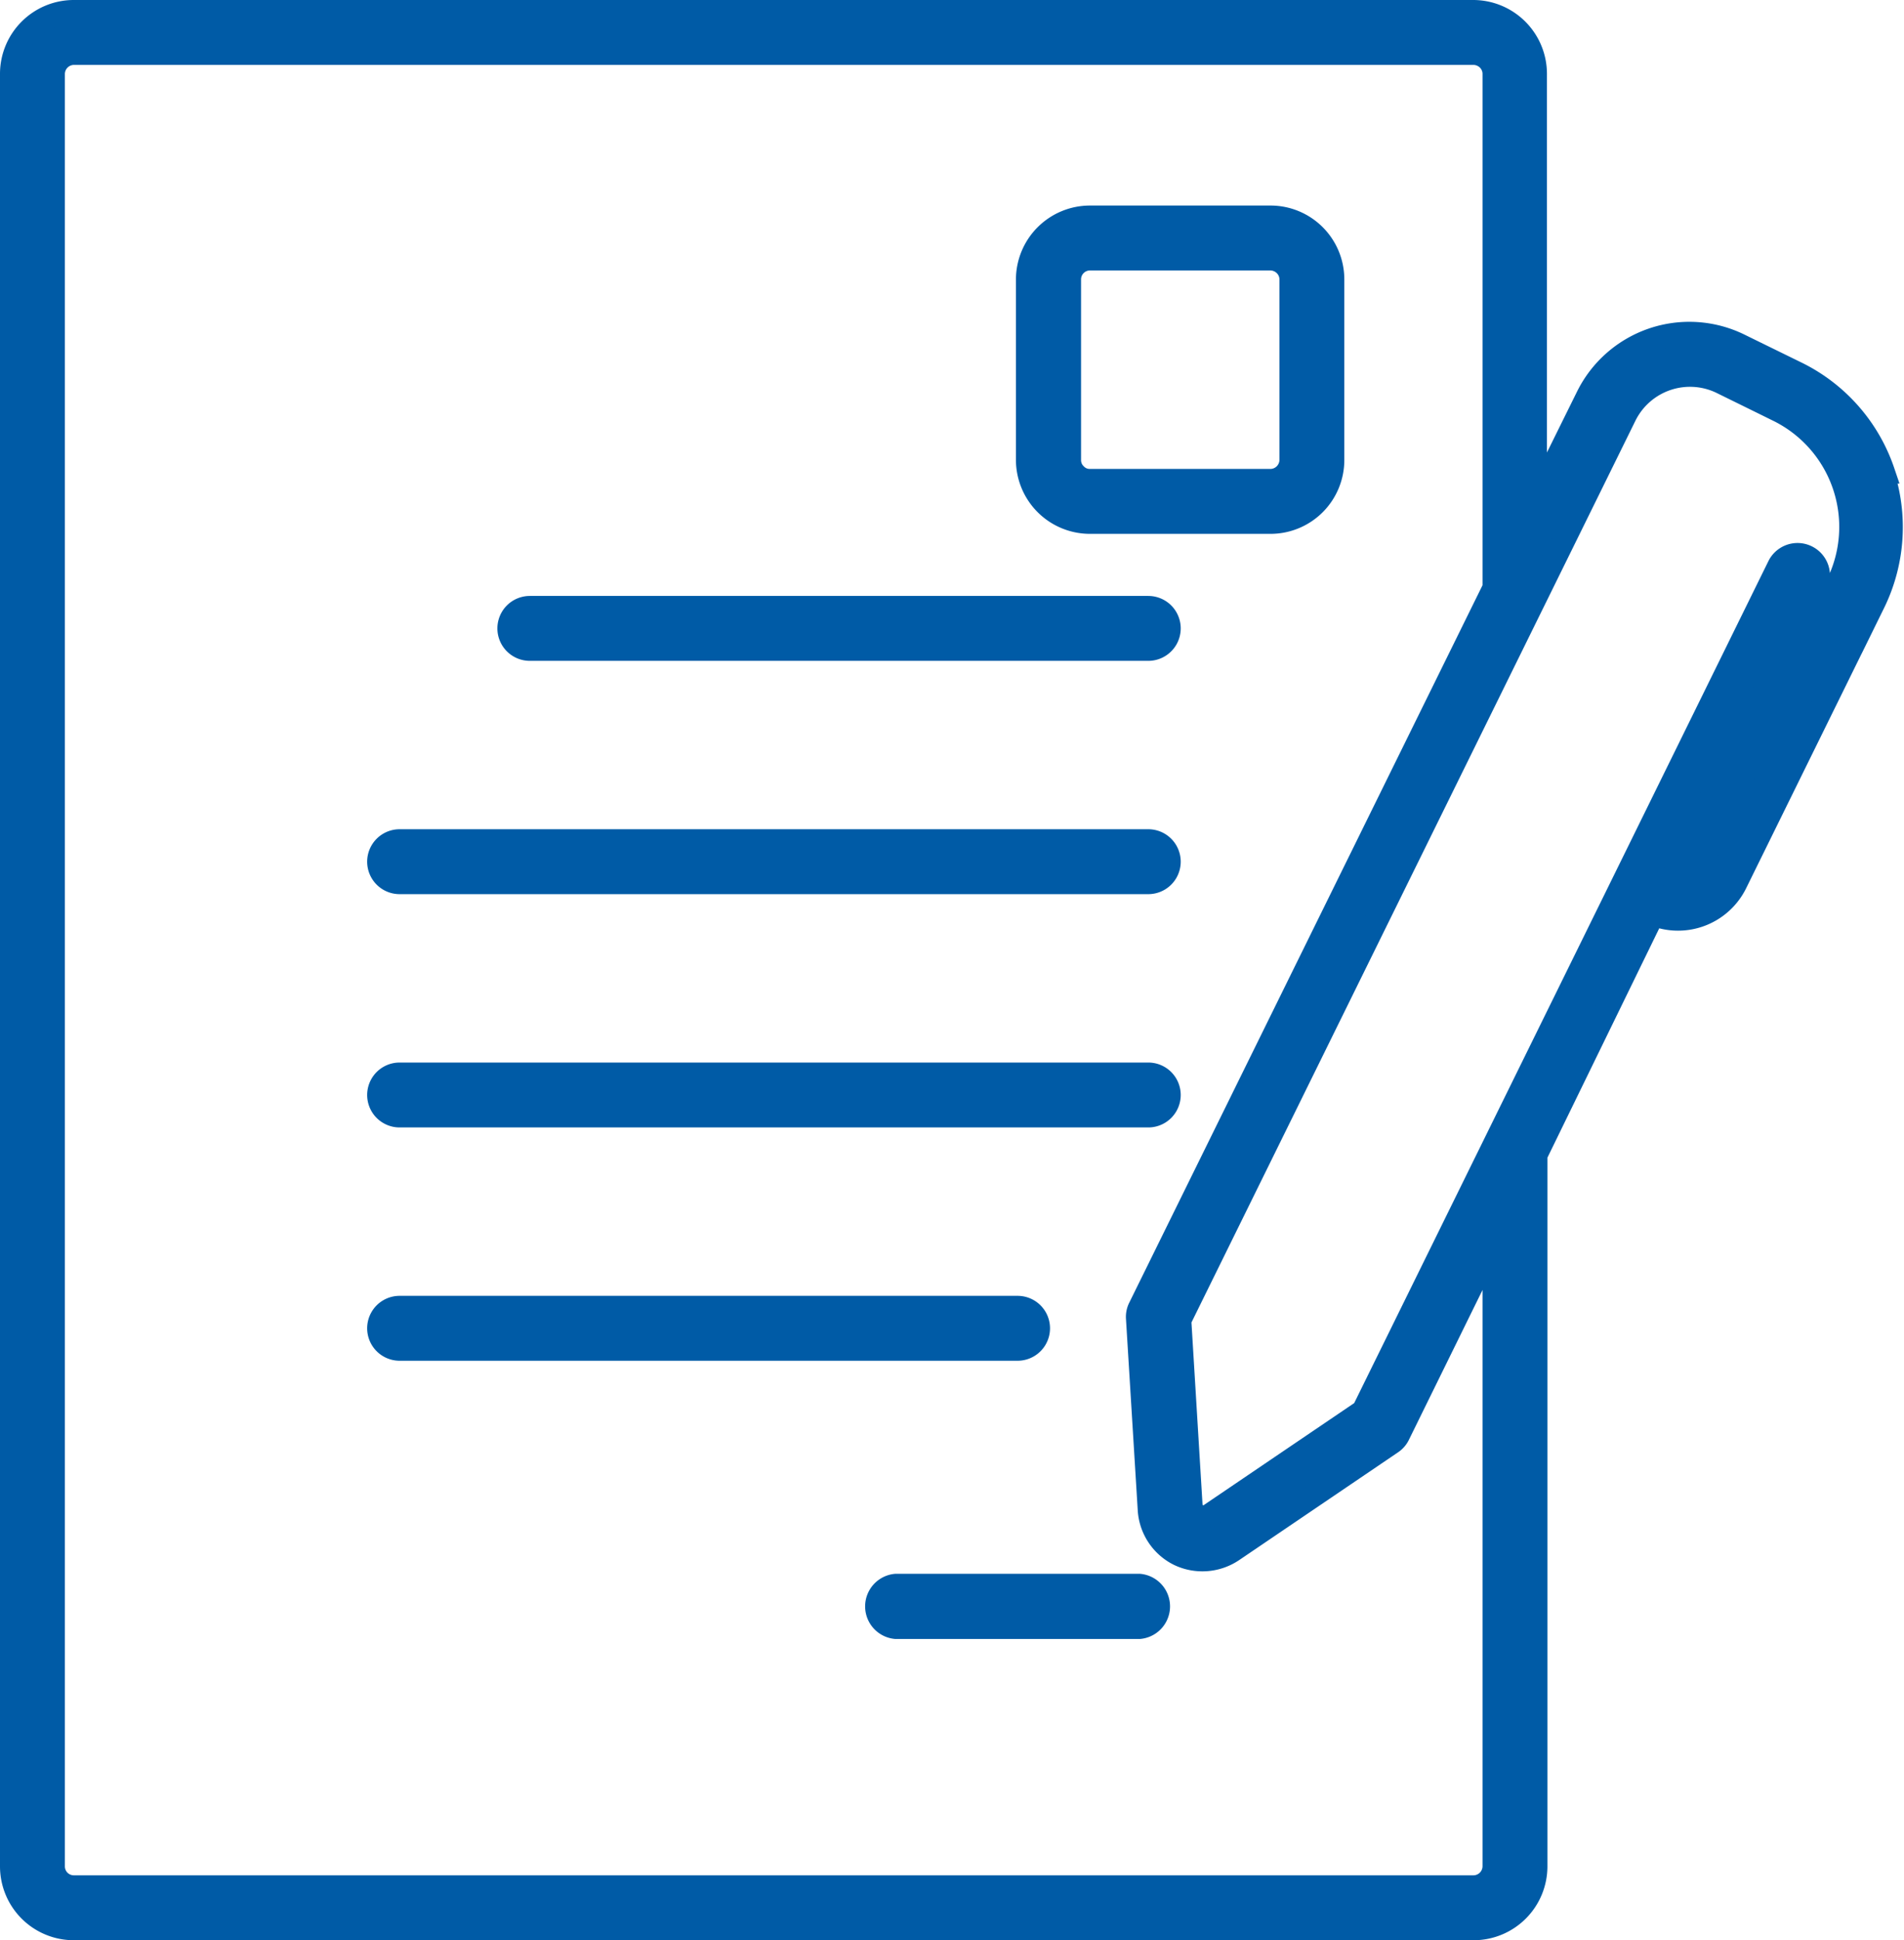
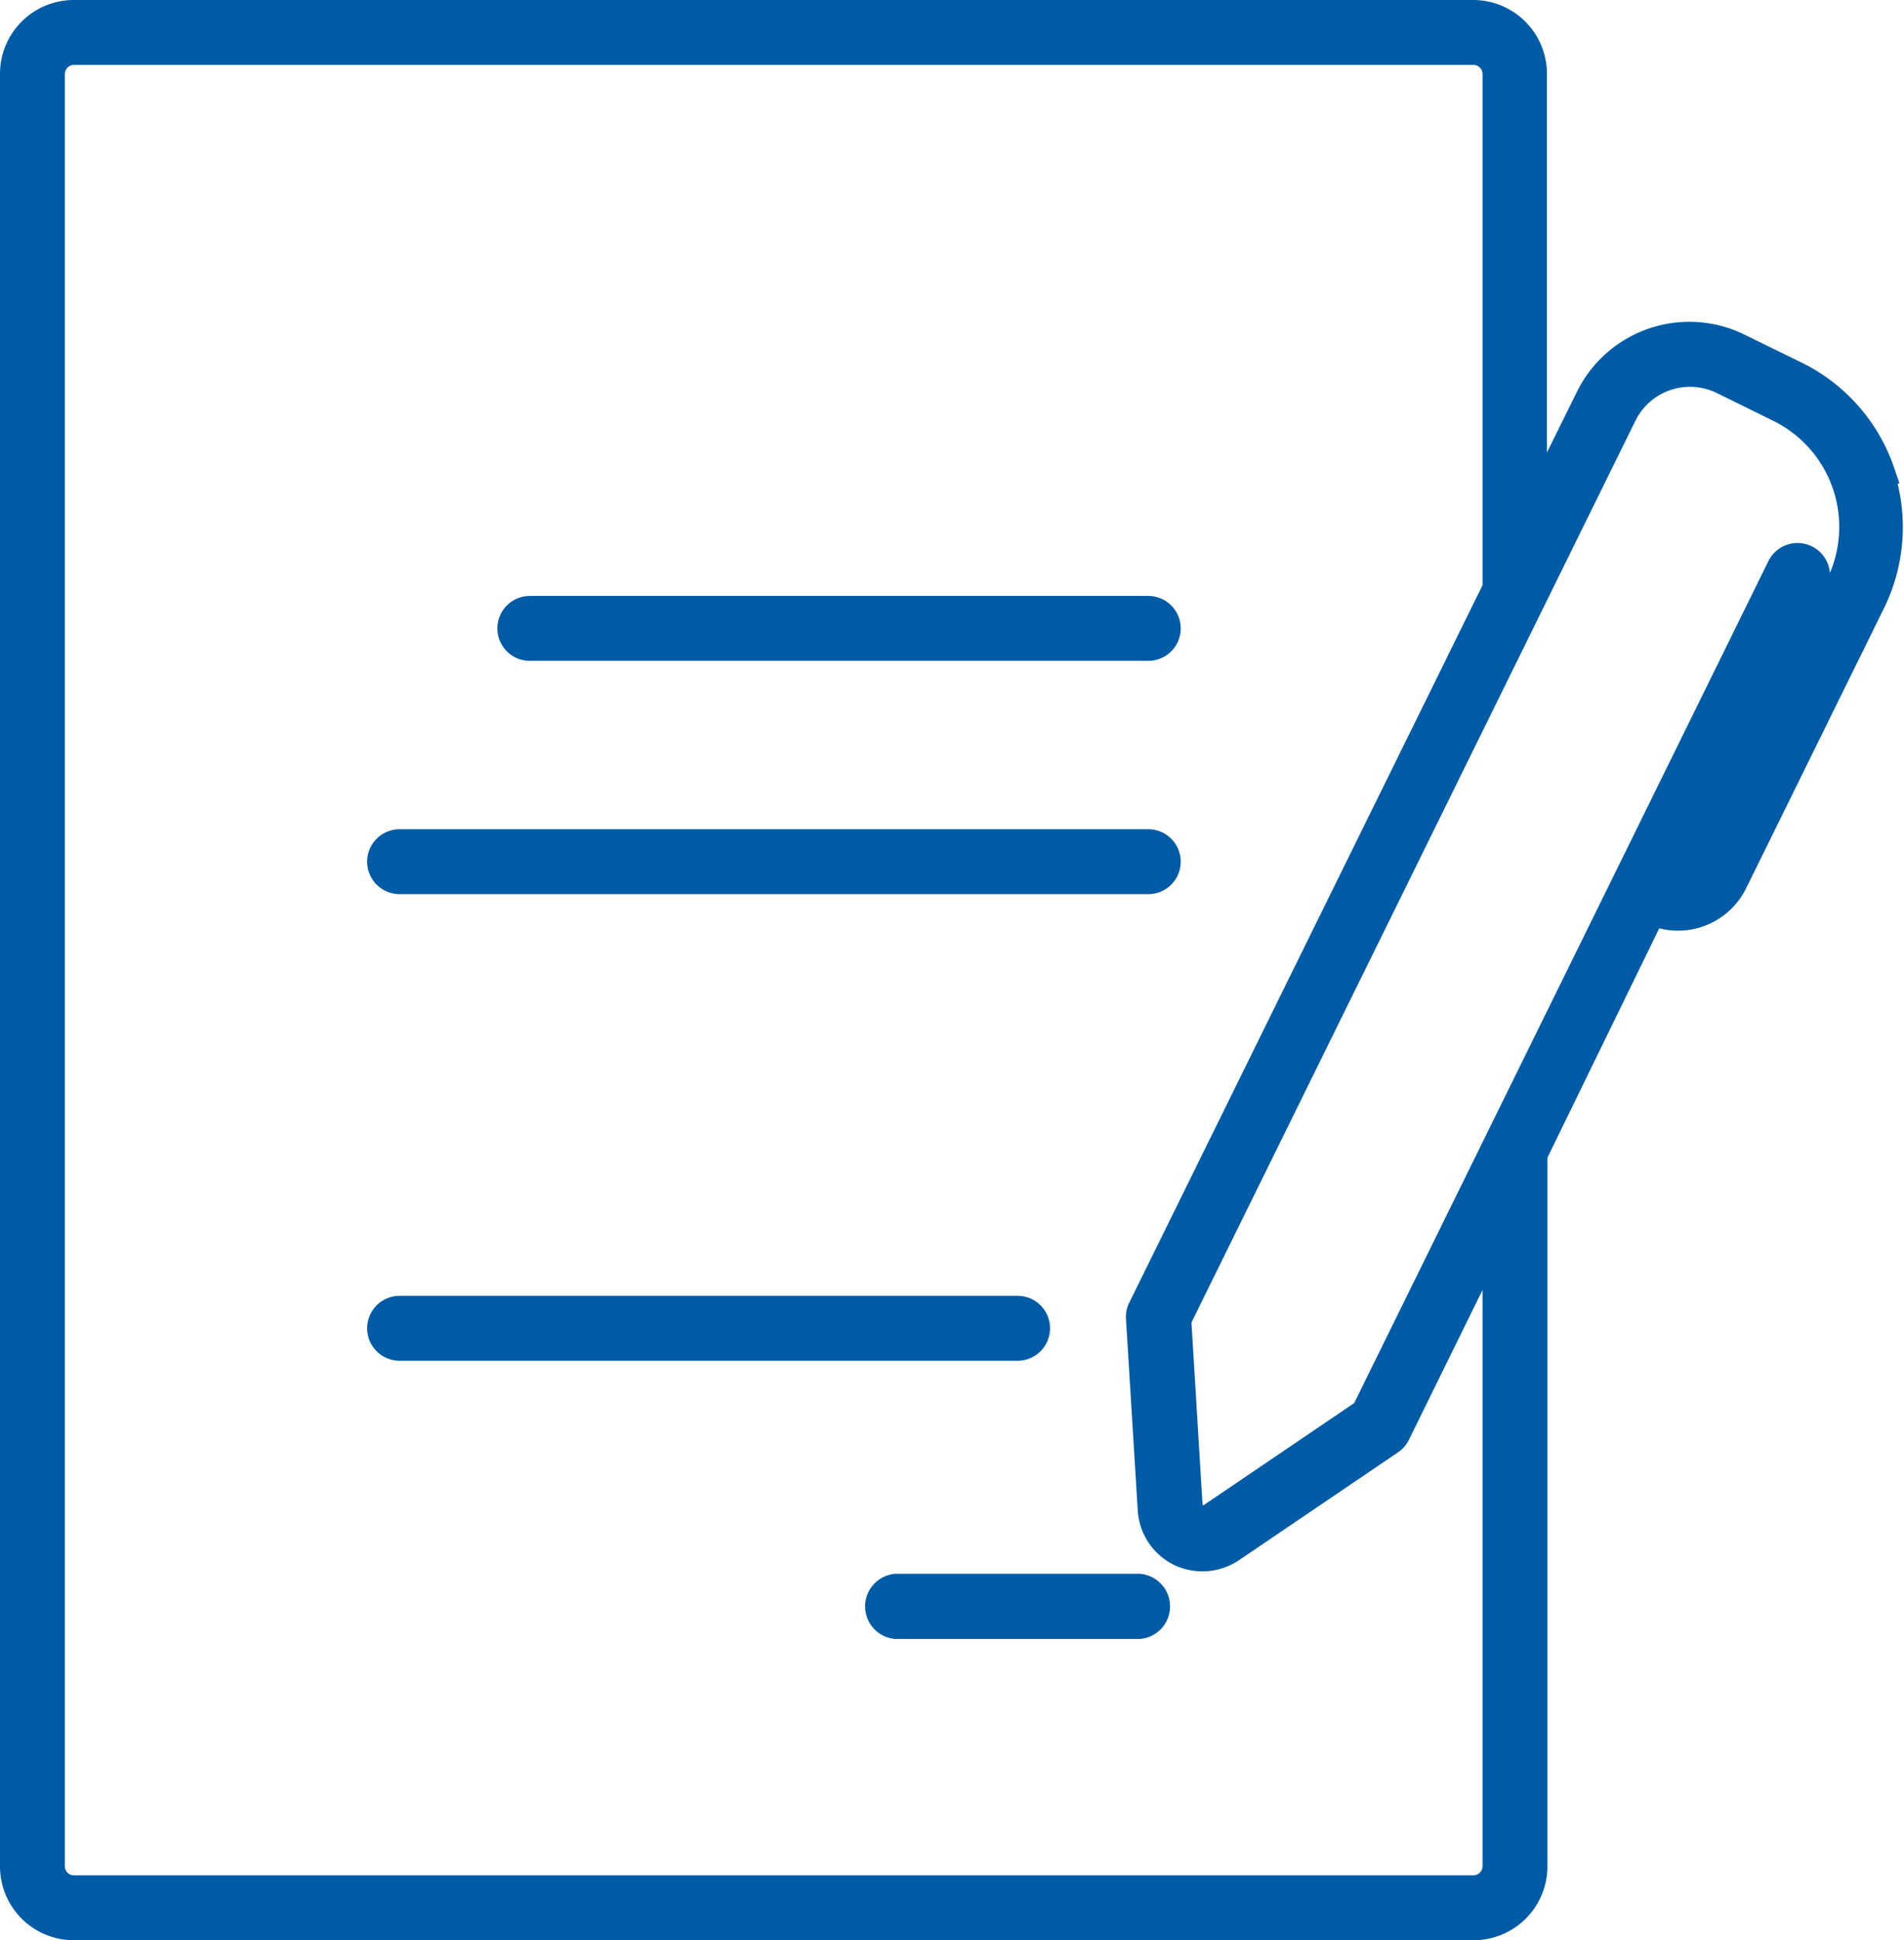
<svg xmlns="http://www.w3.org/2000/svg" viewBox="0 0 81 82.5">
  <defs>
    <style>.cls-1{fill:#005ba6;stroke:#005ba6;stroke-miterlimit:10;}</style>
  </defs>
  <title>Verträge0</title>
  <g id="Ebene_2" data-name="Ebene 2">
    <g id="Ebene_1-2" data-name="Ebene 1">
      <path class="cls-1" d="M80.11,20.06a7.27,7.27,0,0,0-3.7-4.2L74,14.68a4.83,4.83,0,0,0-6.47,2.21l-2.22,4.49V3.15A2.64,2.64,0,0,0,62.69.5H3.15A2.64,2.64,0,0,0,.5,3.15V79.36A2.64,2.64,0,0,0,3.15,82H62.69a2.64,2.64,0,0,0,2.64-2.64V49.11l5-10.25a2.73,2.73,0,0,0,3.5-1.3l5.87-11.92a7.31,7.31,0,0,0,.36-5.58ZM63.57,79.36a.89.89,0,0,1-.88.88H3.15a.88.88,0,0,1-.89-.88V3.14a.89.89,0,0,1,.89-.88H62.69a.9.9,0,0,1,.62.26.87.87,0,0,1,.26.62V25L48.49,55.61a.85.85,0,0,0-.09.44l.5,8.13a2.27,2.27,0,0,0,1.26,1.91,2.3,2.3,0,0,0,2.28-.17l6.74-4.57a.86.86,0,0,0,.3-.33l4.09-8.32Zm14.59-54.5L72.3,36.78a.94.94,0,0,1-1.13.47l6.09-12.39a.88.88,0,0,0-1.58-.78l-6.5,13.21L58,60l-6.55,4.44h0a.49.49,0,0,1-.51,0,.5.5,0,0,1-.28-.42l-.48-7.89L69.13,17.66h0a3.09,3.09,0,0,1,4.12-1.4l2.4,1.18a5.53,5.53,0,0,1,2.52,7.42Z" />
      <path class="cls-1" d="M48.85,27.6H22.54a.88.88,0,0,1,0-1.76H48.85a.88.88,0,1,1,0,1.76Z" />
      <path class="cls-1" d="M48.85,37.52H17a.88.88,0,0,1,0-1.76H48.85a.88.88,0,1,1,0,1.76Z" />
-       <path class="cls-1" d="M48.85,47.44H17a.88.88,0,1,1,0-1.76H48.85a.88.88,0,1,1,0,1.76Z" />
      <path class="cls-1" d="M43.29,57.36H17a.88.88,0,1,1,0-1.76H43.29a.88.88,0,0,1,0,1.76Z" />
      <path class="cls-1" d="M48.48,69.19H38.1a.89.89,0,0,1,0-1.77H48.48a.89.89,0,0,1,0,1.77Z" />
-       <path class="cls-1" d="M54.05,22.2H46.37a2.65,2.65,0,0,1-2.65-2.64V11.88a2.65,2.65,0,0,1,2.65-2.64h7.68a2.64,2.64,0,0,1,2.64,2.64v7.68A2.64,2.64,0,0,1,54.05,22.2ZM46.37,11a.88.88,0,0,0-.88.88v7.68a.85.85,0,0,0,.26.62.84.84,0,0,0,.62.26h7.68a.89.89,0,0,0,.88-.88V11.88a.87.87,0,0,0-.26-.62.9.9,0,0,0-.62-.26Z" />
    </g>
  </g>
</svg>